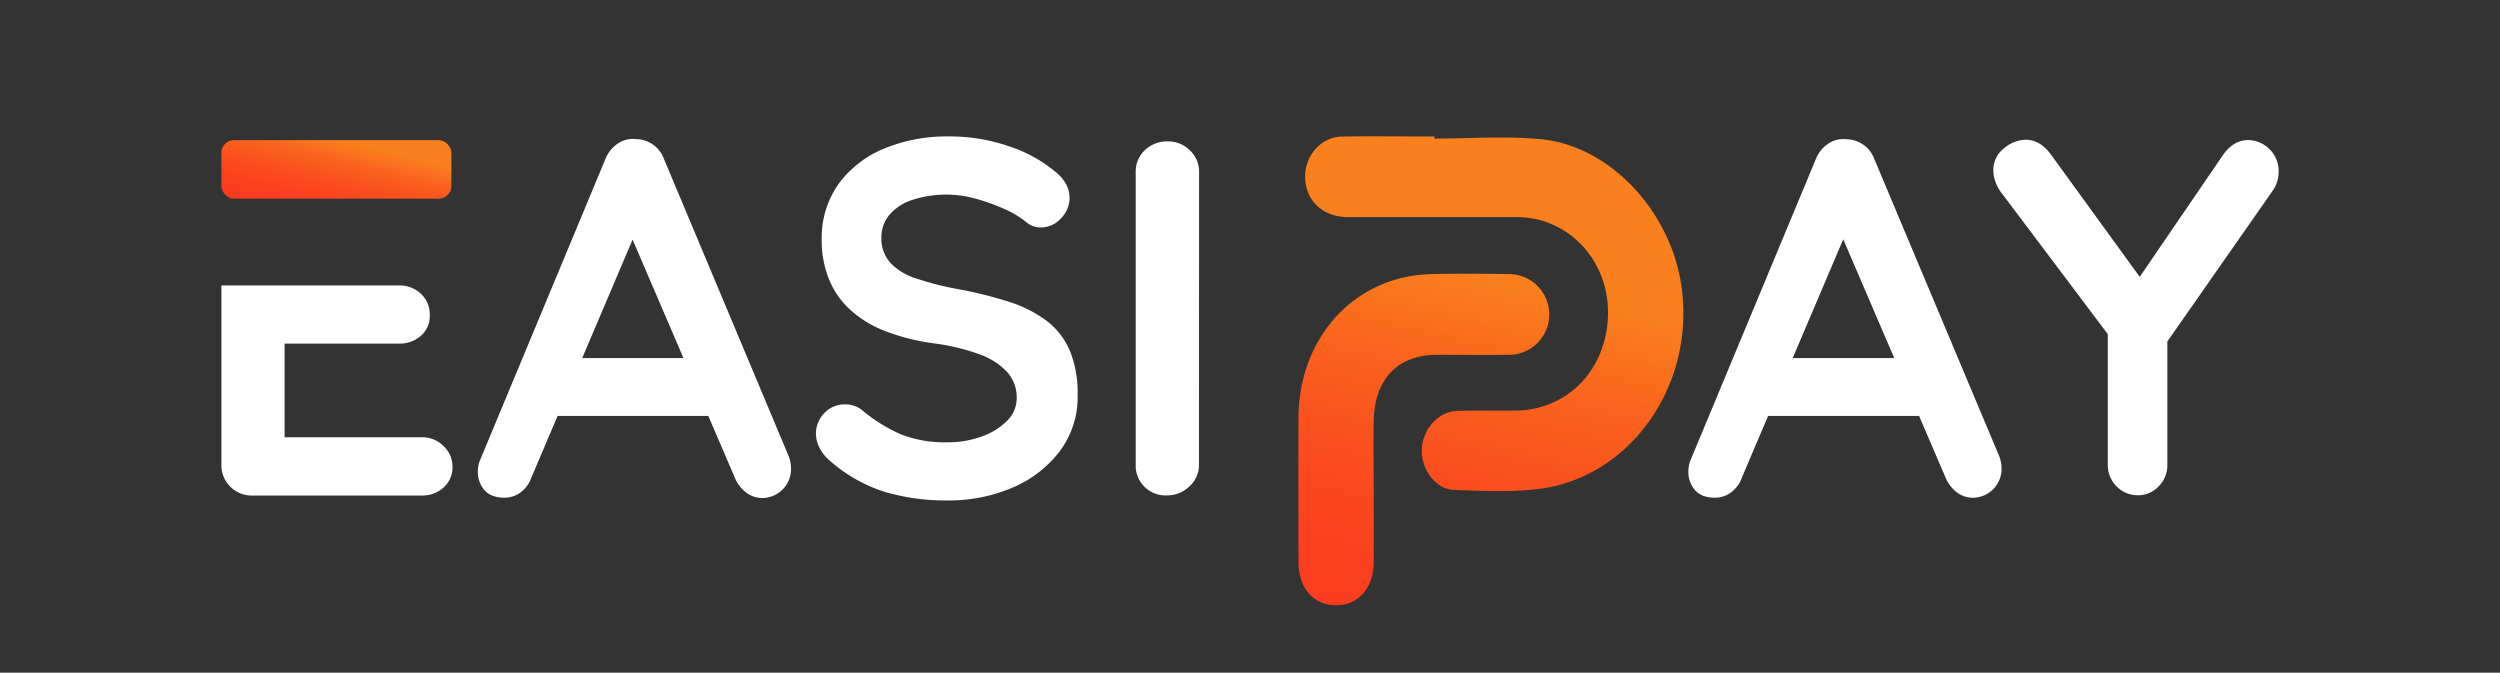
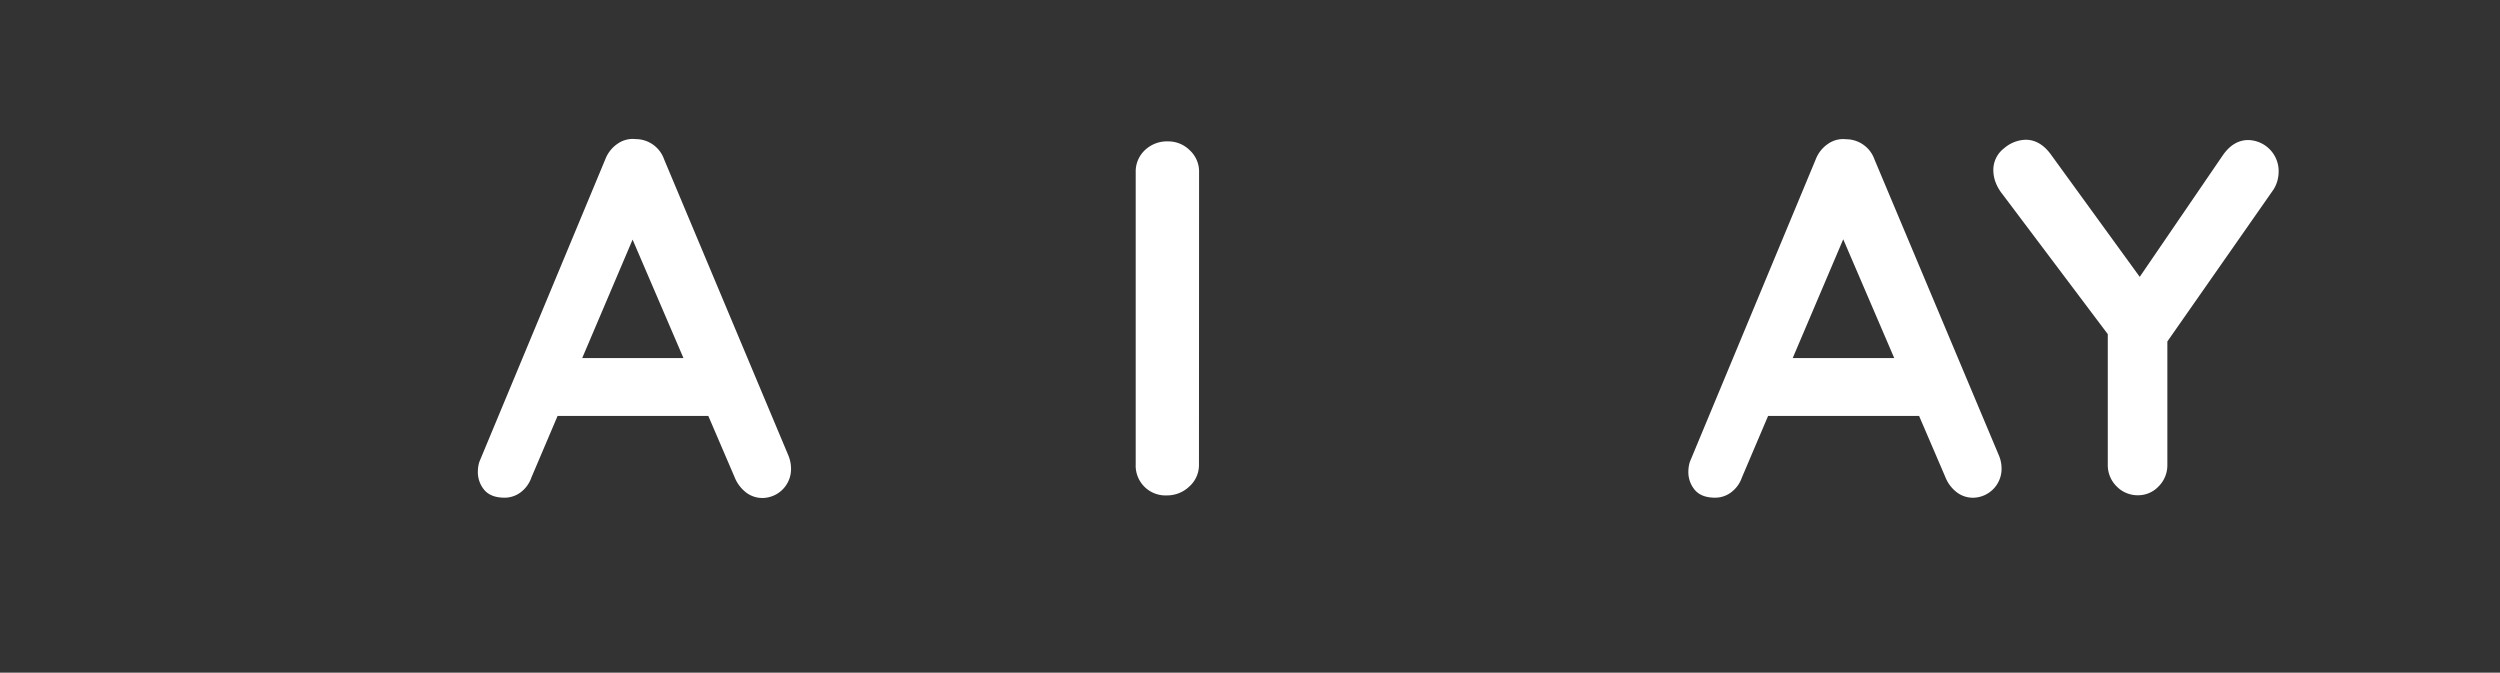
<svg xmlns="http://www.w3.org/2000/svg" xmlns:xlink="http://www.w3.org/1999/xlink" id="Layer_1" data-name="Layer 1" viewBox="0 0 691.2 185.98">
  <rect x="0" y="0" width="691.2" height="185.98" fill="#333333" stroke="none" />
  <defs>
    <style>.cls-1{fill:#fff;}.cls-2{fill:url(#linear-gradient);}.cls-3{fill:url(#linear-gradient-2);}.cls-4{fill:url(#linear-gradient-3);}</style>
    <linearGradient id="linear-gradient" x1="386.59" y1="5.37" x2="418.73" y2="140.96" gradientTransform="matrix(1, 0, 0, -1, 0, 187.44)" gradientUnits="userSpaceOnUse">
      <stop offset="0" stop-color="#fa3b1e" />
      <stop offset="0.18" stop-color="#fa401e" />
      <stop offset="0.38" stop-color="#fa4e1e" />
      <stop offset="0.59" stop-color="#fa641d" />
      <stop offset="0.78" stop-color="#fa801d" />
    </linearGradient>
    <linearGradient id="linear-gradient-2" x1="374.77" y1="8.54" x2="406.8" y2="143.69" xlink:href="#linear-gradient" />
    <linearGradient id="linear-gradient-3" x1="89.66" y1="126.5" x2="96.35" y2="154.71" xlink:href="#linear-gradient" />
  </defs>
  <path class="cls-1" d="M177.13,61l-30.2,71a8.67,8.67,0,0,1-3,4.13,7.34,7.34,0,0,1-4.4,1.47q-3.78,0-5.6-2.1a7.65,7.65,0,0,1-1.81-5.18,9.17,9.17,0,0,1,.42-2.65l34.81-83.62a9.15,9.15,0,0,1,3.43-4.33,7.29,7.29,0,0,1,5-1.26,8.34,8.34,0,0,1,7.83,5.59L218,126a9.7,9.7,0,0,1,.7,3.36,8,8,0,0,1-7.66,8.32h-.24a7.33,7.33,0,0,1-4.55-1.54,10,10,0,0,1-3.14-4.2l-30.06-70Zm-25.87,54L159,99H196.7L199.36,115Z" />
-   <path class="cls-1" d="M262,138.36a59.06,59.06,0,0,1-17.62-2.44,42.18,42.18,0,0,1-15-8.6,10.91,10.91,0,0,1-2.79-3.5,8.63,8.63,0,0,1-1-3.91,8.05,8.05,0,0,1,2.3-5.67,7.65,7.65,0,0,1,5.81-2.44,7.41,7.41,0,0,1,4.75,1.68A44,44,0,0,0,249,120.05a33,33,0,0,0,12.93,2.23,27,27,0,0,0,9.51-1.6,18.54,18.54,0,0,0,7-4.34,8.69,8.69,0,0,0,2.66-6.22,10.55,10.55,0,0,0-2.52-7.13,19.11,19.11,0,0,0-7.69-5,58.87,58.87,0,0,0-13.09-3.11,58.65,58.65,0,0,1-13.29-3.43A30.54,30.54,0,0,1,235,85.58a23.17,23.17,0,0,1-5.81-8.39,28.71,28.71,0,0,1-2-10.84,25.69,25.69,0,0,1,4.68-15.52,29.36,29.36,0,0,1,12.65-9.78,45,45,0,0,1,17.67-3.33A50.56,50.56,0,0,1,279,40.45a39,39,0,0,1,12.65,6.92c2.71,2.14,4.07,4.61,4.06,7.41a8,8,0,0,1-2.38,5.59,7.46,7.46,0,0,1-5.59,2.52A6.12,6.12,0,0,1,284,61.63a25.41,25.41,0,0,0-6-3.7A52.86,52.86,0,0,0,270,55a30.28,30.28,0,0,0-18,.35,13.89,13.89,0,0,0-6.22,4.19,9.7,9.7,0,0,0-2.1,6.16,10,10,0,0,0,2.45,6.92,16.54,16.54,0,0,0,7.06,4.33,82.26,82.26,0,0,0,11.05,2.87,113.38,113.38,0,0,1,14.75,3.63,34.72,34.72,0,0,1,10.56,5.39,20.38,20.38,0,0,1,6.29,8.25,31,31,0,0,1,2.1,12.09,25,25,0,0,1-5,15.66,32.21,32.21,0,0,1-13.21,10.07A44.52,44.52,0,0,1,262,138.36Z" />
  <path class="cls-1" d="M331.49,128.44a7.94,7.94,0,0,1-2.68,6.08,8.89,8.89,0,0,1-6.16,2.45,8.24,8.24,0,0,1-8.65-7.82,5.61,5.61,0,0,1,0-.71V47.62a8.1,8.1,0,0,1,2.51-6.08,8.86,8.86,0,0,1,6.43-2.45,8.41,8.41,0,0,1,6,2.45,8,8,0,0,1,2.58,6.08Z" />
-   <path class="cls-1" d="M116.58,120.89H78.69V95h31.6a8.83,8.83,0,0,0,6.09-2.17,7.18,7.18,0,0,0,2.44-5.66,7.79,7.79,0,0,0-2.44-5.94,8.58,8.58,0,0,0-6.09-2.31H78.69v0H61.22v49.9A8.35,8.35,0,0,0,69.75,137h46.83a8.68,8.68,0,0,0,6.08-2.24,7.43,7.43,0,0,0,2.45-5.73,7.79,7.79,0,0,0-2.45-5.67A8.23,8.23,0,0,0,116.58,120.89Z" />
-   <path class="cls-2" d="M396.59,38.32c9.8,0,19.67-.77,29.4.16,19.25,1.85,35.84,20,38.86,40.39,4.06,27.45-13.94,52.85-38.84,56.23-7.91,1.08-16,.65-24.05.35-5.1-.18-9.11-5.83-8.86-11.28s4.5-10.36,9.69-10.55c5.45-.19,10.91,0,16.36-.1,13.63-.19,24.29-10.36,25.36-24.94,1-13.59-7.44-25.17-19.8-28a28.94,28.94,0,0,0-6.5-.55H372.69c-6.63,0-11.36-4.19-11.82-10.29-.48-6.39,4.25-12,10.42-12,8.43-.09,16.86,0,25.29,0Z" />
-   <path class="cls-3" d="M379.81,136.27v19c0,7.35-4.29,12.17-10.58,12.07S359,162.43,359,155.27c0-13.29-.05-26.58,0-39.86.14-22.34,15.76-39.18,36.8-39.63,7.14-.16,14.28-.11,21.42,0a11.16,11.16,0,1,1-.08,22.32c-6.65.07-13.29,0-19.94,0-10.8.07-17.17,6.7-17.39,18.25-.13,6.64,0,13.28,0,19.93Z" />
  <path class="cls-1" d="M511.81,61l-30.2,71a8.63,8.63,0,0,1-3,4.13,7.34,7.34,0,0,1-4.4,1.47q-3.78,0-5.59-2.1a7.61,7.61,0,0,1-1.82-5.18,9.17,9.17,0,0,1,.42-2.65L502,44.09a9.15,9.15,0,0,1,3.43-4.33,7.29,7.29,0,0,1,5-1.26,8.34,8.34,0,0,1,7.83,5.59L552.69,126a9.27,9.27,0,0,1,.7,3.36,8,8,0,0,1-7.74,8.25h-.09A7.33,7.33,0,0,1,541,136.1a9.85,9.85,0,0,1-3.15-4.2l-30.06-70ZM486,115,493.63,99h37.76L534.05,115Z" />
  <path class="cls-1" d="M621.6,38.72A8.59,8.59,0,0,1,630,47.39a9.8,9.8,0,0,1-.35,2.59,8.75,8.75,0,0,1-1.18,2.58L596.72,98l2.51-9.65v40.13a8.24,8.24,0,0,1-2.42,6,7.79,7.79,0,0,1-5.66,2.45,8.1,8.1,0,0,1-5.94-2.45,8.24,8.24,0,0,1-2.45-6.08v-39l1.12,4.47-30.2-40.13a12.18,12.18,0,0,1-2-3.5,9.74,9.74,0,0,1-.56-3.07,7.51,7.51,0,0,1,2.94-6.15,9.49,9.49,0,0,1,6-2.38c2.61,0,4.9,1.31,6.85,3.91l26.9,37.05-3.92-.56,24.75-36.22Q617.55,38.72,621.6,38.72Z" />
-   <rect class="cls-4" x="61.21" y="38.75" width="63.6" height="16.17" rx="3.48" />
</svg>